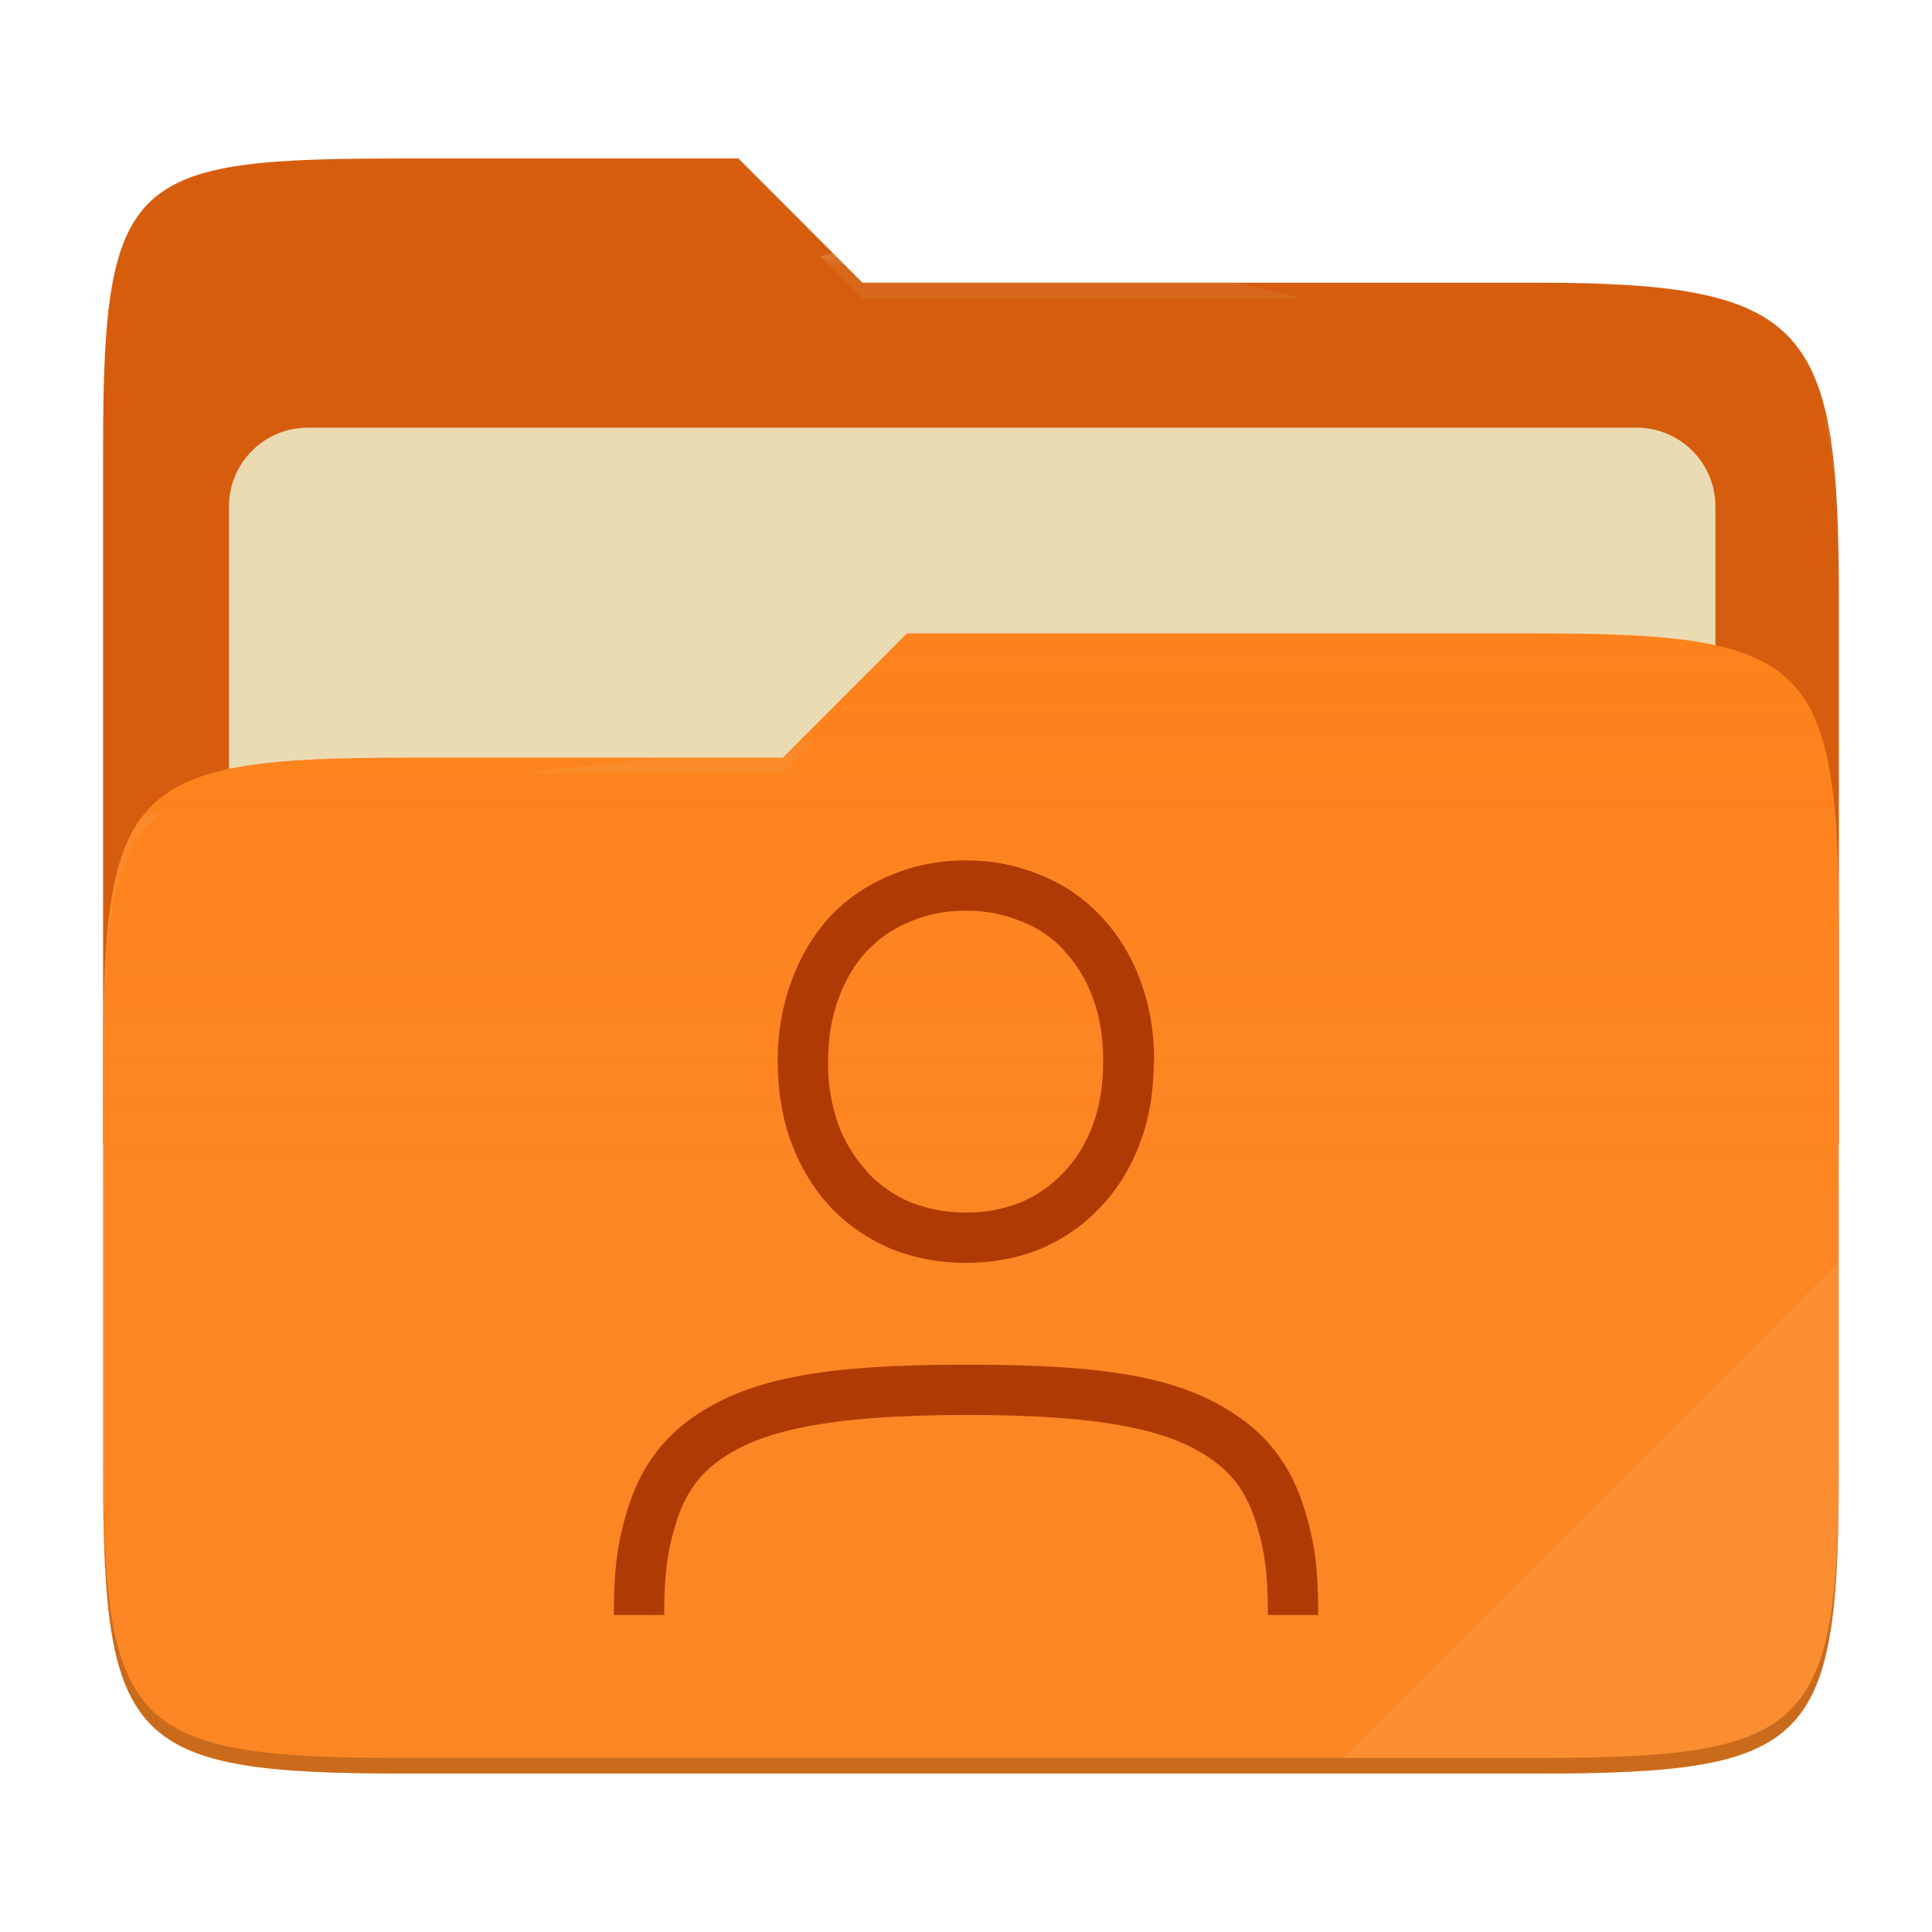
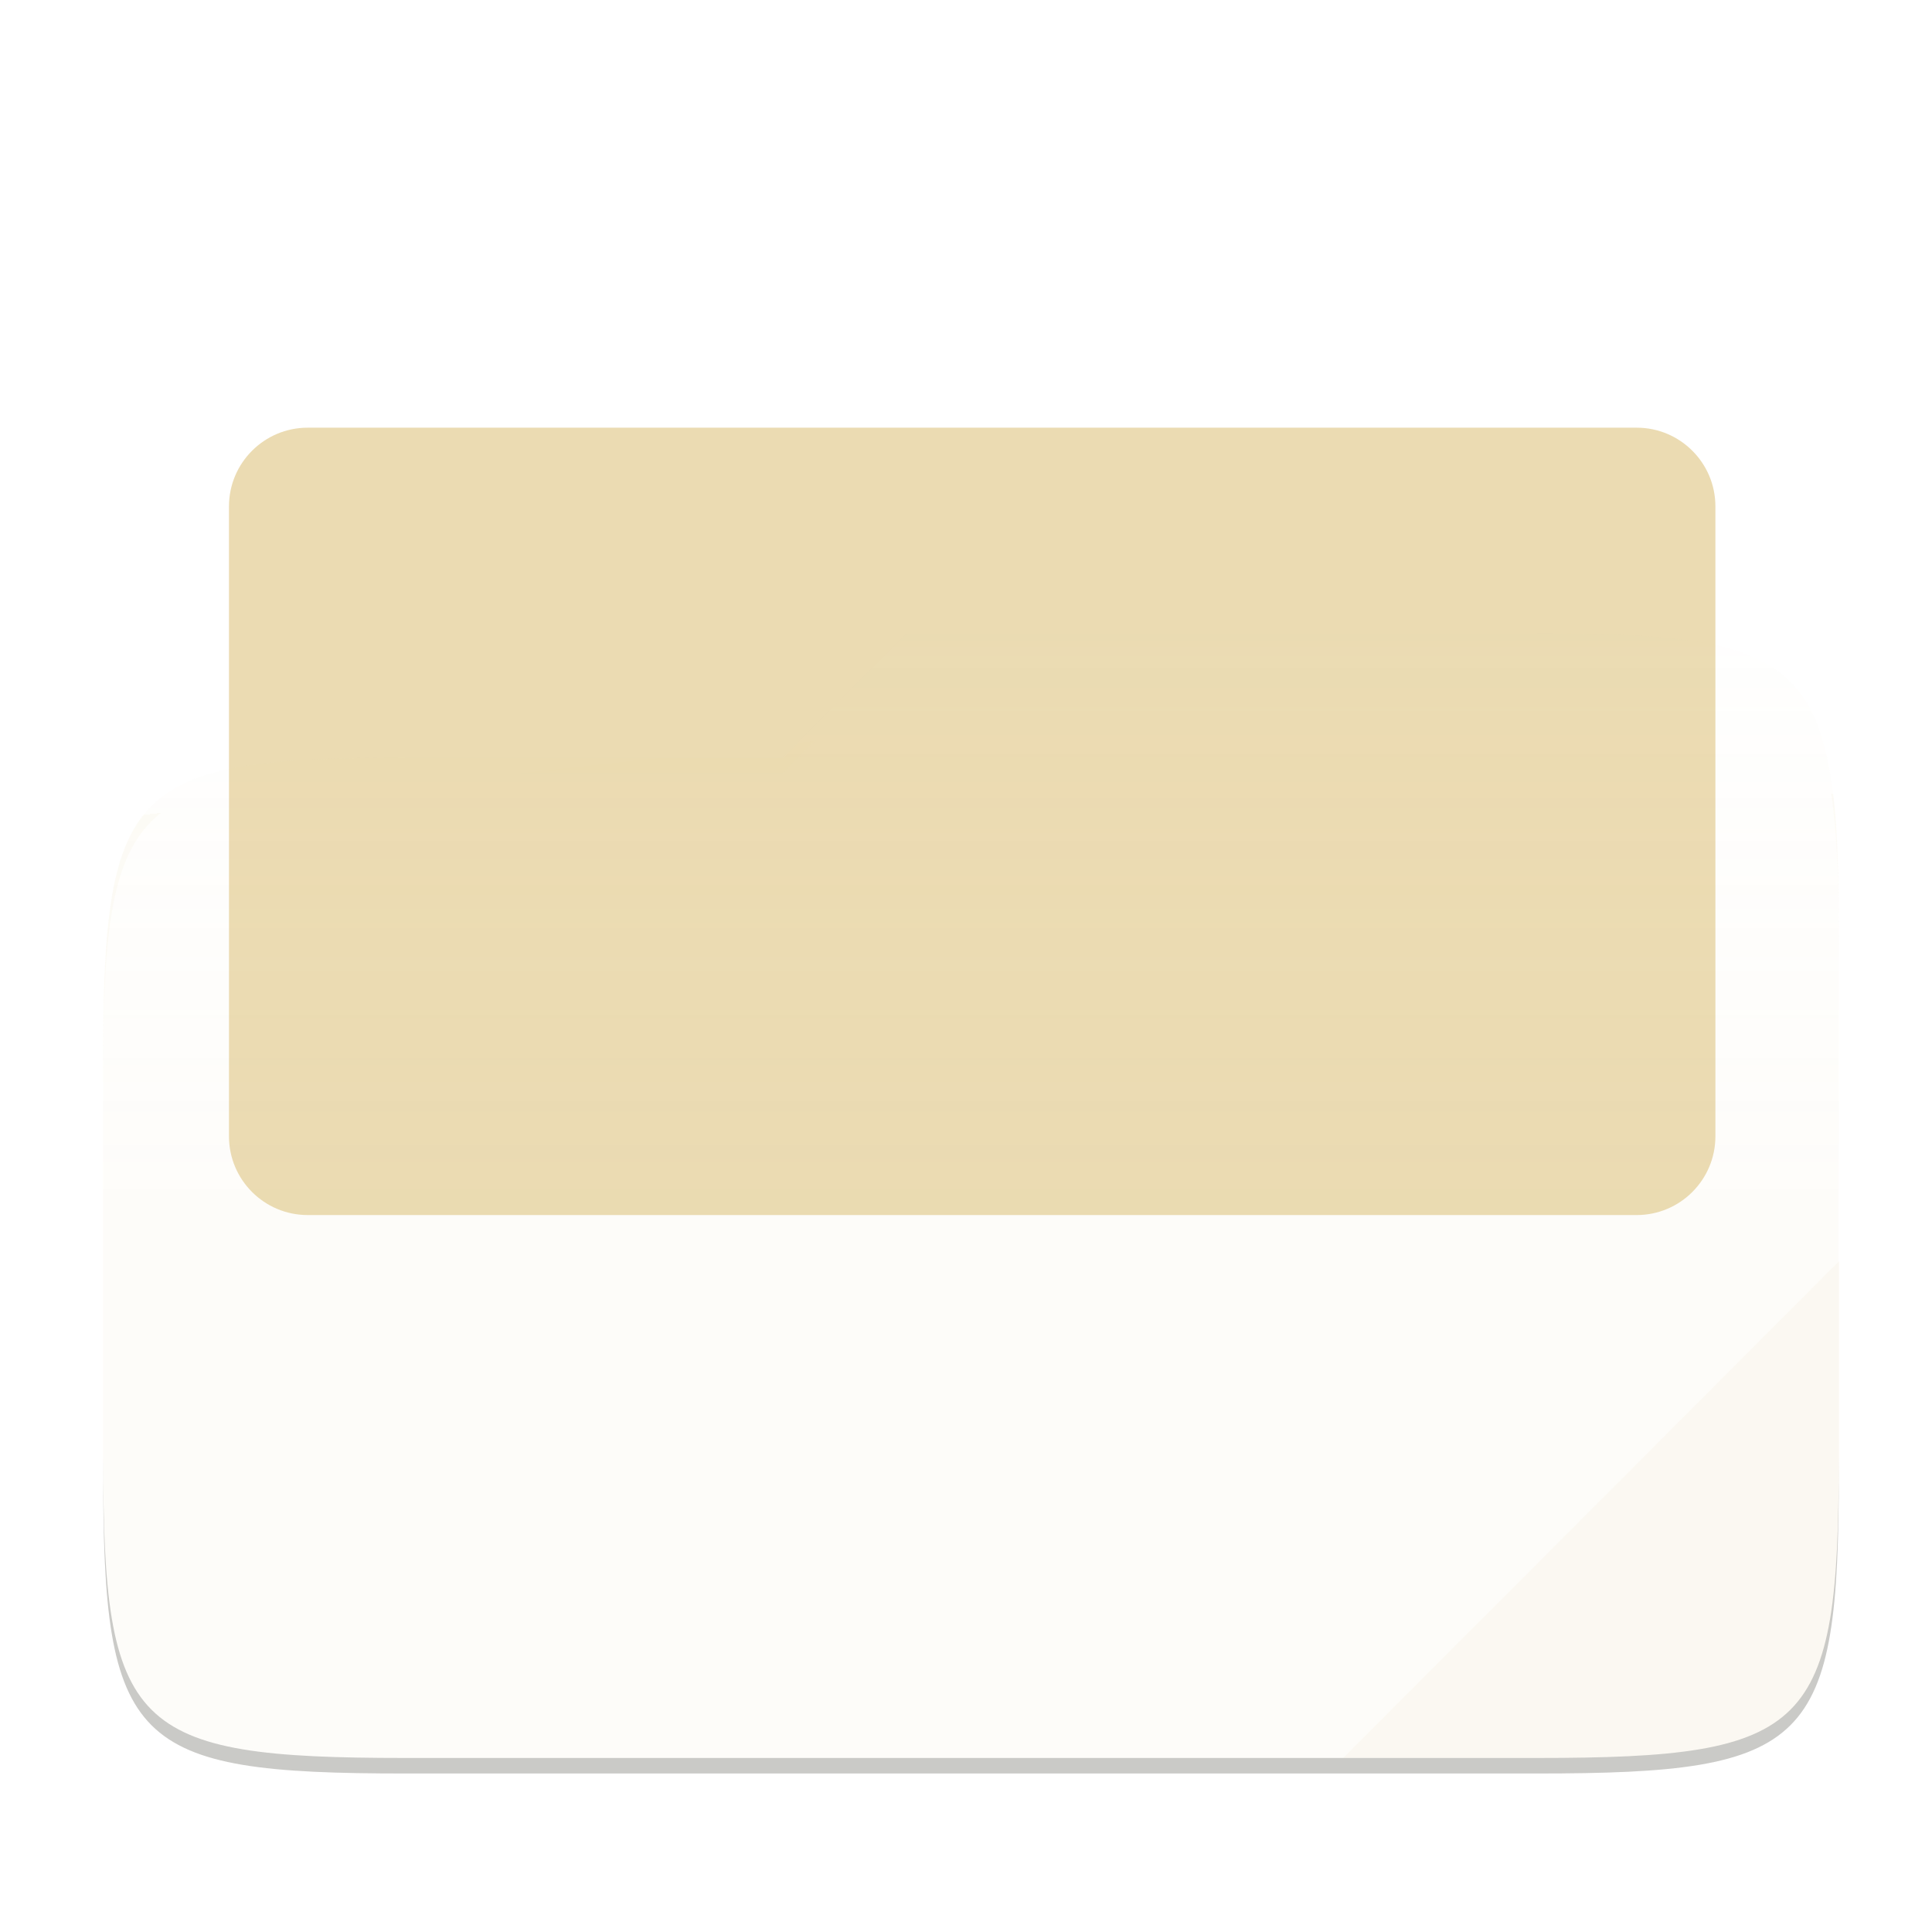
<svg xmlns="http://www.w3.org/2000/svg" width="256" height="256" style="isolation:isolate" version="1.1" viewBox="0 0 256 256">
-   <path d="m53.7 21c-36.32 0-40.04 2.055-40.04 38.37v92.17h230v-71.98c0-36.32-3.724-42.1-40.04-42.1h-89.34l-16.43-16.46h-44.16z" fill="#d65d0e" />
  <g filter="url(#tFIgwHupMHyMb9vxp4mAwQMCINkEulLb)">
    <path d="m40.77 56.67h176.1c5.758 0 10.43 4.675 10.43 10.43v83.47c0 5.758-4.675 10.43-10.43 10.43h-176.1c-5.759 0-10.43-4.675-10.43-10.43v-83.47c0-5.758 4.675-10.43 10.43-10.43z" fill="#ebdbb2" />
  </g>
-   <path d="m53.7 100.4c-36.32 0-40.04 3.73-40.04 40.04v54.52c0 36.32 3.721 40.05 40.04 40.05h149.9c36.32 0 40.04-3.731 40.04-40.05v-70.98c0-36.32-3.722-40.05-40.04-40.05h-83.43l-16.44 16.46h-50.05z" fill="#fe8019" />
  <linearGradient id="_lgradient_8" x2="0" y1=".5" y2="-.5" gradientTransform="matrix(230 0 0 151.1 13.67 83.92)" gradientUnits="userSpaceOnUse">
    <stop stop-color="#ebdbb2" stop-opacity=".07" offset="0" />
    <stop stop-color="#ebdbb2" stop-opacity="0" offset=".673" />
  </linearGradient>
  <path d="m53.7 100.4c-36.32 0-40.04 3.73-40.04 40.04v54.52c0 36.32 3.721 40.05 40.04 40.05h149.9c36.32 0 40.04-3.731 40.04-40.05v-70.98c0-36.32-3.722-40.05-40.04-40.05h-83.43l-16.44 16.46h-50.05z" fill="url(#_lgradient_8)" />
  <g opacity=".4">
    <radialGradient id="_rgradient_16" cx=".5" cy=".5" r=".272" fy=".136" gradientTransform="matrix(230 0 0 60.62 13.67 21)" gradientUnits="userSpaceOnUse">
      <stop stop-color="#ebdbb2" offset="0" />
      <stop stop-color="#ebdbb2" stop-opacity=".204" offset="1" />
    </radialGradient>
-     <path d="m53.7 21c-36.32 0-40.04 2.055-40.04 38.37v2.059c0-36.32 3.723-38.37 40.04-38.37h44.16l16.43 16.46h89.34c36.32 0 40.04 5.786 40.04 42.1v-2.057c0-36.32-3.724-42.1-40.04-42.1h-89.34l-16.43-16.46h-44.16z" fill="url(#_rgradient_16)" />
    <radialGradient id="_rgradient_17" cx=".5" cy=".5" r=".272" fx=".482" fy=".211" gradientTransform="matrix(230 0 0 58.56 13.67 83.92)" gradientUnits="userSpaceOnUse">
      <stop stop-color="#ebdbb2" offset="0" />
      <stop stop-color="#ebdbb2" stop-opacity=".204" offset="1" />
    </radialGradient>
    <path d="m120.2 83.92-16.44 16.46h-50.05c-36.32 0-40.04 3.728-40.04 40.04v2.06c0-36.32 3.723-40.05 40.04-40.05h50.05l16.44-16.46h83.43c36.32 0 40.04 3.727 40.04 40.04v-2.057c0-36.32-3.724-40.04-40.04-40.04h-83.43z" fill="url(#_rgradient_17)" />
  </g>
  <g opacity=".1">
    <path d="m243.7 167.1-65.72 65.84h25.68c36.32 0 40.04-3.727 40.04-40.04v-25.8z" fill="#ebdbb2" />
  </g>
  <g opacity=".2">
    <path d="m13.67 192.9v2.057c0 36.32 3.723 40.04 40.04 40.04h149.9c36.32 0 40.04-3.729 40.04-40.04v-2.057c0 36.32-3.724 40.04-40.04 40.04h-149.9c-36.32 0-40.04-3.727-40.04-40.04z" />
  </g>
-   <path d="m128 114c-3.527 0-6.88 0.653-9.96 1.967-3.067 1.253-5.787 3.086-8.047 5.466l-0.013 0.027-0.013 0.013c-2.2 2.394-3.907 5.267-5.107 8.534-1.234 3.419-1.844 7.032-1.8 10.67 0 3.867 0.58 7.48 1.8 10.75 1.2 3.213 2.907 6.053 5.107 8.44l0.013 0.013 0.013 0.014c2.254 2.372 4.954 4.239 8.007 5.545l0.027 0.014 0.026 0.013c3.08 1.253 6.427 1.873 9.947 1.873s6.853-0.62 9.933-1.873v-0.013c3.007-1.273 5.711-3.167 7.934-5.559 2.266-2.387 4-5.24 5.2-8.467 1.233-3.267 1.813-6.873 1.813-10.75h0.053c0-3.82-0.58-7.394-1.8-10.65-1.129-3.177-2.899-6.088-5.2-8.553-2.221-2.395-4.944-4.271-7.973-5.493-3.152-1.325-6.541-1.994-9.96-1.967zm0 6.667c2.707 0 5.133 0.486 7.347 1.433l0.066 0.027 0.067 0.013c2.2 0.9 4.047 2.173 5.58 3.84v0.067c1.6 1.686 2.873 3.76 3.793 6.266v0.034c0.867 2.34 1.294 5.02 1.327 8.013v0.307c0 3.213-0.48 6-1.38 8.413v0.013c-0.832 2.305-2.125 4.417-3.8 6.207l-0.067 0.027v0.026c-1.56 1.687-3.426 3-5.653 3.96-2.316 0.918-4.789 1.377-7.28 1.353-2.733 0-5.18-0.479-7.4-1.379h-0.02c-2.167-0.934-4-2.247-5.587-3.88l-0.34-0.467-0.053-0.04c-1.509-1.706-2.693-3.674-3.493-5.807-0.961-2.703-1.429-5.558-1.38-8.426 0-3.14 0.473-5.907 1.38-8.334l0.013-0.013v-0.027c0.92-2.506 2.167-4.56 3.7-6.24l0.08-0.066c1.6-1.667 3.467-2.954 5.667-3.854l0.04-0.026 0.053-0.014c2.2-0.933 4.633-1.426 7.34-1.426zm46.67 93.33h-6.667c0-5.767-0.467-8.667-1.567-12.22s-2.733-6.027-5.426-8.067c-5.4-4.066-14.07-6.22-32.81-6.22-18.75 0-27.77 2.147-33.17 6.22-2.7 2.034-4.334 4.507-5.44 8.067-1.107 3.56-1.574 6.453-1.587 12.22l-6.667-0.013c0.014-6.094 0.46-9.6 1.887-14.19s3.96-8.513 7.793-11.41c7.667-5.78 17.97-7.56 37.18-7.56 19.21 0 29.17 1.78 36.83 7.567 3.826 2.893 6.353 6.827 7.773 11.41 1.427 4.587 1.867 8.087 1.867 14.19z" fill="#af3a03" />
</svg>